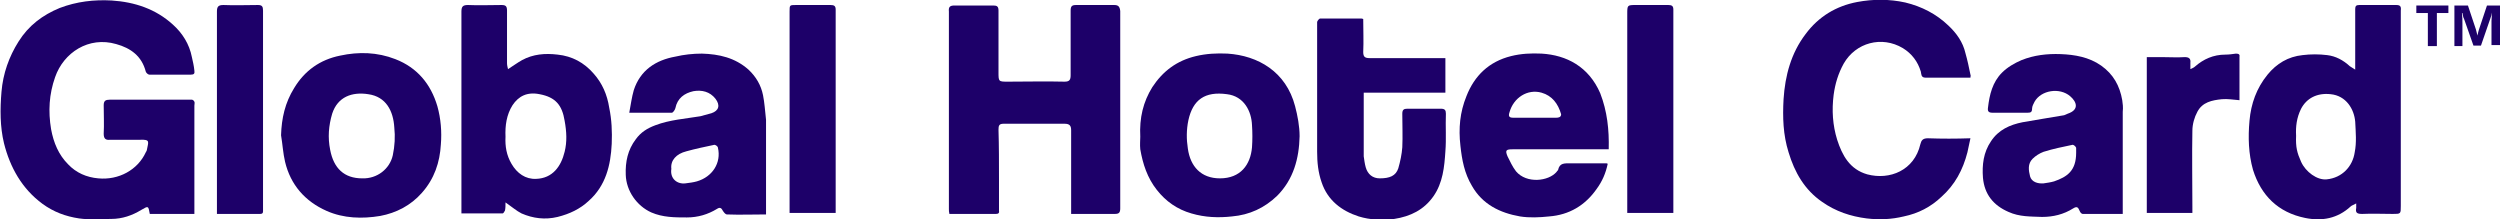
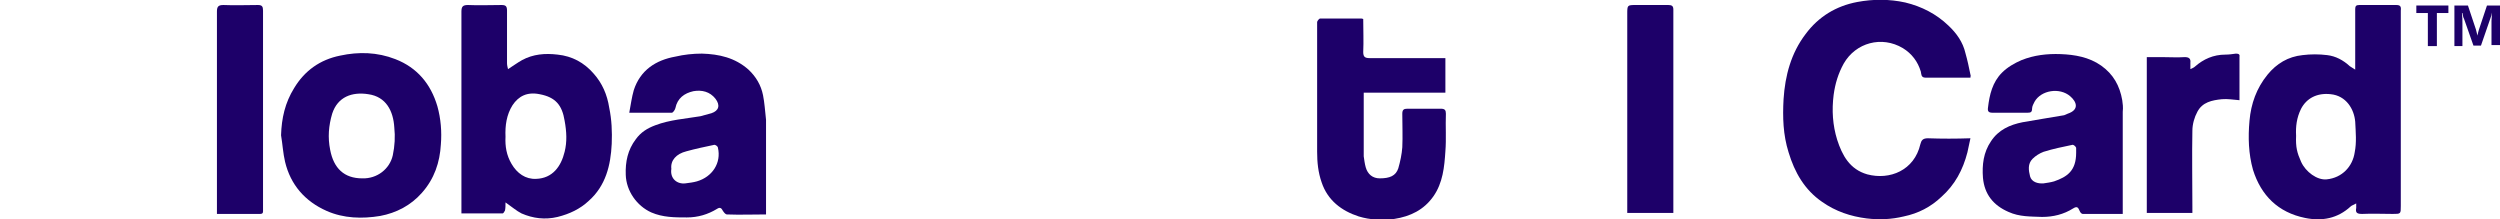
<svg xmlns="http://www.w3.org/2000/svg" version="1.1" id="Layer_1" x="0px" y="0px" viewBox="0 0 499 43.8" style="enable-background:new 0 0 499 43.8;" xml:space="preserve">
  <style type="text/css">
	.st0{fill:#1D0069;}
</style>
  <g>
-     <path class="st0" d="M38.3,11.4c-0.5-2.6-1.9-4.8-3.8-6.5c-3.4-3.1-7.6-4.5-12.2-4.8c-3.5-0.2-7,0.2-10.4,1.5   C8.5,3,5.7,5.1,3.7,8.3c-1.9,3-3.1,6.4-3.4,10c-0.3,3.5-0.3,7,0.5,10.3c1.2,4.8,3.6,9.1,7.7,12.1c2.2,1.6,4.6,2.5,7.3,2.9   c2.1,0.3,4.2,0.1,6.4,0.1c2.2,0,4.2-0.7,6-1.8c1.4-0.8,1.4-0.9,1.7,0.8c2.9,0,5.9,0,8.9,0c0-0.4,0-0.8,0-1.2c0-6.8,0-13.6,0-20.4   c0-0.3,0.1-0.6,0-0.8c-0.1-0.2-0.3-0.4-0.5-0.4c-5.5,0-10.9,0-16.4,0c-0.8,0-1.2,0.2-1.2,1.1c0,1.9,0.1,3.8,0,5.7   c0,1,0.4,1.3,1.3,1.2c2,0,4,0,5.9,0c2.2-0.1,1.7,0.4,1.4,2.1c0,0.1-0.1,0.2-0.2,0.4c-1.6,3.5-5.4,5.6-9.5,5.2   c-2.3-0.2-4.4-1.1-6-2.8c-1.9-1.9-2.9-4.3-3.4-7c-0.6-3.6-0.4-7,0.8-10.4c1.7-4.9,6.7-8.2,12.2-6.6c2.9,0.8,5.1,2.4,5.9,5.5   c0.1,0.3,0.5,0.6,0.7,0.6c2.8,0,5.5,0,8.3,0c0.6,0,0.8-0.2,0.7-0.8C38.7,13.1,38.5,12.3,38.3,11.4z" />
-     <path class="st0" d="M222.4,1c-2.5,0-5.1,0-7.6,0c-0.8,0-1.1,0.2-1.1,1.1c0,4.3,0,8.6,0,12.9c0,0.9-0.2,1.3-1.2,1.3   c-3.8-0.1-7.5,0-11.3,0c-1.9,0-1.9,0-1.9-1.9c0-4.1,0-8.2,0-12.3c0-0.8-0.3-1-1-1c-2.6,0-5.2,0-7.8,0c-0.9,0-1.2,0.3-1.1,1.2   c0,13.1,0,26.3,0,39.4c0,0.3,0,0.6,0.1,1c3.1,0,6.2,0,9.3,0c0.5,0,0.7-0.2,0.6-0.7c0-2.1,0-4.1,0-6.2c0-3.3,0-6.6-0.1-9.9   c0-0.8,0.1-1.2,1-1.2c4.1,0,8.1,0,12.2,0c1,0,1.3,0.4,1.3,1.3c0,4.8,0,9.7,0,14.5c0,0.7,0,1.4,0,2.2c3,0,5.9,0,8.7,0   c0.8,0,1.1-0.2,1.1-1.1c0-13.1,0-26.3,0-39.4C223.5,1.3,223.2,1,222.4,1z" />
    <path class="st0" d="M384.8,27.6c-1,0-1.3,0.4-1.5,1.2c-1.2,5.2-6.1,7.2-10.6,6c-3.5-1-5-3.8-6-6.9c-0.9-2.9-1.1-5.9-0.7-9   c0.3-2.2,0.9-4.2,2-6.2c2.4-4.2,7.6-5.6,11.8-3.1c1.8,1.1,3,2.7,3.6,4.7c0.1,0.4,0,1.2,0.9,1.2c3,0,5.9,0,9,0c0-0.3,0.1-0.4,0-0.6   c-0.3-1.5-0.6-2.9-1-4.3c-0.5-2.2-1.8-4-3.4-5.5c-2.4-2.3-5.3-3.8-8.6-4.6c-3.2-0.7-6.4-0.7-9.6-0.1c-4.2,0.8-7.7,2.9-10.3,6.4   c-2.9,3.8-4.1,8.3-4.4,13c-0.2,3.6-0.1,7.1,1,10.6c1.2,4,3.2,7.5,6.7,9.9c2.7,1.9,5.7,2.9,8.9,3.3c2.5,0.3,4.9,0.2,7.4-0.4   c2.9-0.6,5.4-1.9,7.5-3.9c2.7-2.4,4.3-5.4,5.2-8.9c0.2-0.9,0.4-1.8,0.6-2.8C390.4,27.7,387.6,27.7,384.8,27.6z" />
    <path class="st0" d="M478.3,1c-2.5,0-4.9,0-7.4,0c-0.6,0-0.8,0.2-0.8,0.8c0,1.1,0,2.1,0,3.2c0,2.9,0,5.7,0,8.9   c-0.5-0.3-0.8-0.5-1.1-0.7c-1.3-1.2-2.8-2-4.5-2.2c-1.6-0.2-3.3-0.2-4.9,0c-2.9,0.3-5.2,1.7-7,3.9c-2.2,2.7-3.3,5.8-3.6,9.2   c-0.3,3.3-0.2,6.6,0.7,9.8c1.6,5.1,5,8.5,10.4,9.6c3.4,0.7,6.5,0.1,9.1-2.3c0.2-0.2,0.6-0.3,1.1-0.6c0,0.5,0,0.7,0,0.9   c-0.2,1,0.2,1.2,1.2,1.2c2-0.1,4.1,0,6.1,0c1.6,0,1.6,0,1.6-1.6c0-13,0-26,0-39C479.3,1.3,479.1,1,478.3,1z M470,30.4   c-0.4,2.8-2.5,5.1-5.6,5.4c-1.9,0.2-4.2-1.5-5.1-3.5c-0.8-1.8-1.1-2.9-1-5.2c-0.1-1.8,0.1-3.6,1-5.4c1.1-2.1,3.2-3.2,5.9-2.9   c3.1,0.3,4.7,3,4.9,5.5C470.2,26.4,470.4,28.4,470,30.4z" />
    <path class="st0" d="M118.5,14.7c-1.9-2.2-4.3-3.5-7.2-3.8c-2.5-0.3-4.9-0.1-7.1,1.1c-0.9,0.5-1.7,1.1-2.8,1.8   c-0.1-0.4-0.2-0.8-0.2-1.2c0-3.5,0-7,0-10.5c0-0.9-0.3-1.1-1.1-1.1c-2.2,0-4.5,0.1-6.7,0c-1,0-1.3,0.3-1.3,1.3   c0,13.1,0,26.1,0,39.2c0,0.4,0,0.7,0,1.1c2.8,0,5.5,0,8.2,0c0.2,0,0.4-0.4,0.5-0.6c0.1-0.5,0.1-1,0.1-1.6c1.3,0.9,2.2,1.7,3.2,2.2   c2.3,1,4.7,1.3,7.2,0.7c2.4-0.6,4.5-1.6,6.2-3.2c3.4-3,4.4-7.1,4.6-11.4c0.1-2.4,0-4.8-0.5-7.2C121.2,18.9,120.2,16.6,118.5,14.7z    M112.7,30.3c-0.7,2.9-2.4,5.3-5.7,5.4c-2.1,0.1-3.8-1.1-4.9-3c-1-1.7-1.3-3.5-1.2-5.4c-0.1-2.2,0.2-4.4,1.4-6.3   c1.2-1.8,2.9-2.7,5.4-2.2c3.2,0.6,4.5,2.2,5,5.3C113.1,26.3,113.2,28.3,112.7,30.3z" />
    <path class="st0" d="M152.3,19c-0.4-2-1.4-3.7-2.9-5.1c-2.7-2.4-5.9-3.1-9.3-3.2c-1.8,0-3.6,0.2-5.3,0.6c-3.9,0.7-7,2.7-8.3,6.7   c-0.4,1.4-0.6,2.9-0.9,4.5c3,0,5.7,0,8.5,0c0.2,0,0.6-0.5,0.7-0.9c0.4-2,1.8-3,3.6-3.4c1.7-0.3,3.3,0.1,4.4,1.5   c1,1.3,0.7,2.4-0.8,2.9c-0.7,0.2-1.5,0.4-2.2,0.6c-3,0.5-6.1,0.7-9,1.8c-1.6,0.6-2.9,1.4-3.9,2.8c-1.6,2.1-2.1,4.5-2,7.1   c0.1,3.2,2.2,6.2,5.1,7.5c2.3,1,4.7,1,7.1,1c2.2,0,4.2-0.6,6-1.7c0.6-0.4,0.9-0.2,1.2,0.4c0.2,0.3,0.5,0.7,0.8,0.7   c2.6,0.1,5.1,0,7.8,0c0-6.4,0-12.6,0-18.9C152.7,22.1,152.6,20.5,152.3,19z M139.1,36.2c-0.7,0.2-1.5,0.3-2.3,0.4   c-1.6,0.2-3.1-0.9-2.8-2.9c-0.2-1.7,1-3,3-3.5c1.8-0.5,3.7-0.9,5.6-1.3c0.2,0,0.7,0.3,0.7,0.6C144,32.5,142.2,35.3,139.1,36.2z" />
    <path class="st0" d="M423.6,20c-0.5-2.9-1.8-5.2-4.2-6.9c-2.4-1.7-5.3-2.2-8.1-2.3c-2.7-0.1-5.3,0.2-7.8,1.2   c-1.4,0.6-2.8,1.4-3.9,2.5c-1.9,1.9-2.5,4.4-2.8,7c-0.1,0.7,0.1,1,0.9,1c2.3,0,4.7,0,7,0c0.6,0,0.9-0.1,0.9-0.8   c0-0.5,0.3-1,0.5-1.4c1.3-2.3,5-2.9,7.1-1.1c1.3,1.1,1.9,2.7-0.5,3.5c-0.2,0.1-0.5,0.2-0.7,0.3c-2.8,0.5-5.6,0.9-8.3,1.4   c-2.5,0.5-4.8,1.5-6.3,3.8c-1.5,2.2-1.8,4.7-1.6,7.3c0.3,3.3,2.1,5.5,5.1,6.8c2.2,1,4.4,0.9,6.7,1c2.2,0,4.3-0.5,6.2-1.7   c0.8-0.5,1-0.2,1.3,0.5c0.1,0.3,0.4,0.6,0.6,0.6c2.7,0,5.3,0,8,0c0-0.6,0-1.1,0-1.5c0-6.3,0-12.6,0-18.9   C423.8,21.4,423.7,20.7,423.6,20z M414.4,30.5c0,3.6-1.8,4.8-4.4,5.7c-0.7,0.2-1.4,0.3-2.1,0.4c-1.2,0.1-2.4-0.3-2.7-1.4   c-0.3-1.2-0.5-2.5,0.5-3.5c0.6-0.6,1.4-1.1,2.2-1.4c1.9-0.6,3.9-1,5.8-1.4c0.2,0,0.6,0.3,0.7,0.6C414.4,29.7,414.4,30.1,414.4,30.5   z" />
    <path class="st0" d="M288.6,22.7c0-0.7-0.2-1-1-1c-2.2,0-4.5,0-6.7,0c-0.7,0-1,0.2-1,1c0,2.2,0.1,4.5,0,6.7   c-0.1,1.4-0.4,2.8-0.8,4.2c-0.5,1.5-1.7,2-3.7,2c-1.4,0-2.4-0.8-2.8-2.2c-0.2-0.7-0.3-1.5-0.4-2.2c0-3.8,0-7.7,0-11.5   c0-0.3,0-0.7,0-1.2c5.5,0,10.9,0,16.3,0c0-2.4,0-4.6,0-6.9c-0.3,0-0.5,0-0.8,0c-4.8,0-9.6,0-14.3,0c-0.9,0-1.3-0.2-1.3-1.2   c0.1-2.2,0-4.3,0-6.6c-0.2-0.1-0.3-0.1-0.4-0.1c-2.7,0-5.5,0-8.2,0c-0.2,0-0.6,0.5-0.6,0.7c0,8.6,0,17.2,0,25.9   c0,2.1,0.2,4.1,0.9,6.1c1.2,3.6,4,5.7,7.4,6.8c2.3,0.7,4.6,0.8,7.1,0.5c3.2-0.5,5.9-1.8,7.8-4.5c1.9-2.7,2.2-5.9,2.4-9   C288.7,27.7,288.5,25.2,288.6,22.7z" />
-     <path class="st0" d="M307.7,10.7c-2.1-0.1-4.1,0-6.1,0.5c-4.4,1.1-7.3,3.9-8.9,8c-1.3,3.2-1.6,6.4-1.2,9.9c0.3,2.8,0.8,5.5,2.3,8   c2.1,3.7,5.6,5.4,9.6,6.1c1.9,0.3,3.9,0.2,5.8,0c4-0.3,7.2-2.2,9.5-5.5c1.1-1.5,1.8-3.1,2.2-5c-0.1-0.1-0.2-0.1-0.3-0.1   c-2.4,0-4.8,0-7.2,0c-1.1,0-2.1-0.1-2.4,1.3c0,0.1-0.2,0.2-0.3,0.4c-1.6,1.9-6,2.4-8.1-0.1c-0.7-0.9-1.2-2-1.7-3   c-0.5-1.2-0.3-1.4,1-1.4c5.4,0,10.8,0,16.2,0c1,0,1.9,0,3,0c0.1-3.9-0.3-7.6-1.7-11.2C317.1,13.3,312.7,11,307.7,10.7z M310.6,23.5   c-1.4,0-2.9,0-4.3,0c-1.4,0-2.8,0-4.2,0c-0.8,0-1.1-0.2-0.8-1.1c0.8-2.9,3.6-4.7,6.4-3.9c2.1,0.6,3.3,2.2,3.9,4.3   C311.6,23.4,311.1,23.5,310.6,23.5z" />
-     <path class="st0" d="M245,10.7c-2.1-0.1-4.2,0-6.3,0.5c-3.8,0.9-6.6,3-8.7,6.2c-1.8,2.9-2.6,6.1-2.4,9.9c0,0.6-0.1,1.6,0,2.5   c0.5,2.9,1.4,5.7,3.3,8.1c1.8,2.3,4.1,3.9,6.9,4.7c2.7,0.8,5.4,0.9,8.1,0.6c3.5-0.3,6.5-1.7,9-4.1c3.3-3.3,4.4-7.5,4.5-11.9   c0-2-0.4-4.1-0.9-6C256.7,14.3,251.1,11.1,245,10.7z M249.9,29.4c-0.3,3.5-2.3,6.2-6.4,6.2c-3.8,0-5.9-2.4-6.4-5.9   c-0.3-1.9-0.3-3.8,0.1-5.7c0.9-4.1,3.3-5.8,7.7-5.2c3.4,0.4,4.9,3.4,5,6.2C250,26.5,250,27.9,249.9,29.4z" />
    <path class="st0" d="M78.9,11.8c-3.6-1.4-7.3-1.5-11-0.7c-4,0.8-7.1,3-9.2,6.5c-1.8,2.9-2.5,6-2.6,9.4c0.3,1.8,0.4,3.6,0.8,5.3   c1.1,4.6,4,7.9,8.3,9.8c3.4,1.5,7.1,1.6,10.7,1c3.2-0.6,6.1-2.1,8.3-4.6c2.5-2.8,3.6-6.1,3.8-9.7c0.2-2.5,0-5.1-0.7-7.6   C86,16.8,83.3,13.5,78.9,11.8z M78.4,31c-0.6,2.7-3.1,4.7-6.1,4.6c-3.6,0-5.7-2-6.4-5.7c-0.5-2.5-0.3-4.8,0.4-7.2   c1.1-3.4,4-4.4,7.2-3.9c3.6,0.5,5,3.4,5.2,6.6C78.9,27.3,78.8,29.1,78.4,31z" />
    <path class="st0" d="M333,1c-2.1,0-4.3,0-6.4,0c-1.8,0-1.8,0-1.8,1.8c0,12.6,0,25.2,0,37.8c0,0.6,0,1.2,0,1.9c3.1,0,6.1,0,9.2,0   c0-0.2,0-0.4,0-0.6c0-13.3,0-26.6,0-40C334,1.2,333.7,1,333,1z" />
-     <path class="st0" d="M165.8,1c-2.3,0-4.6,0-6.9,0c-1.3,0-1.3,0-1.3,1.3c0,13,0,26.1,0,39.1c0,0.4,0,0.7,0,1.1c3.1,0,6.1,0,9.2,0   c0-0.2,0-0.4,0-0.6c0-13.3,0-26.7,0-40C166.8,1.2,166.5,1,165.8,1z" />
    <path class="st0" d="M51.5,1c-2.3,0-4.6,0.1-6.9,0c-1,0-1.3,0.3-1.3,1.3c0,13.1,0,26.1,0,39.2c0,0.4,0,0.7,0,1.2c2.9,0,5.7,0,8.6,0   c0.7,0,0.6-0.4,0.6-0.9c0-13.2,0-26.4,0-39.7C52.5,1.3,52.3,1,51.5,1z" />
    <path class="st0" d="M446.3,10.7c-0.7,0.1-1.4,0.2-2.1,0.2c-2.4,0-4.4,0.9-6.1,2.4c-0.2,0.2-0.5,0.3-0.9,0.5c0-0.6,0-0.9,0-1.3   c0.1-0.8-0.3-1.1-1.1-1.1c-1.5,0.1-3.1,0-4.6,0c-1,0-2,0-3,0c0,10.5,0,20.8,0,31.1c3.1,0,6,0,9.1,0c0-0.5,0-0.9,0-1.3   c0-5-0.1-10.1,0-15.1c0-1.3,0.4-2.7,1-3.8c1-1.9,2.9-2.3,4.9-2.5c1.1-0.1,2.3,0.1,3.5,0.2c0-2.9,0-5.8,0-8.6   C447.1,10.9,446.9,10.7,446.3,10.7z" />
    <polygon class="st0" points="482.3,2.6 484.6,2.6 484.6,9.2 486.4,9.2 486.4,2.6 488.7,2.6 488.7,1.1 482.3,1.1  " />
    <path class="st0" d="M496.4,1.1l-1.6,4.8c-0.1,0.3-0.2,0.7-0.3,1.2h0c-0.1-0.4-0.2-0.8-0.3-1.2l-1.6-4.8h-2.7v8.1h1.6V4.7   c0-0.6,0-1.3-0.1-2.1h0.1c0.1,0.6,0.2,1,0.3,1.1l1.9,5.4h1.5l1.9-5.5c0.1-0.2,0.2-0.6,0.3-1.1h0c0,0.6-0.1,1.2-0.1,1.7v4.8h1.8V1.1   H496.4z" />
  </g>
</svg>